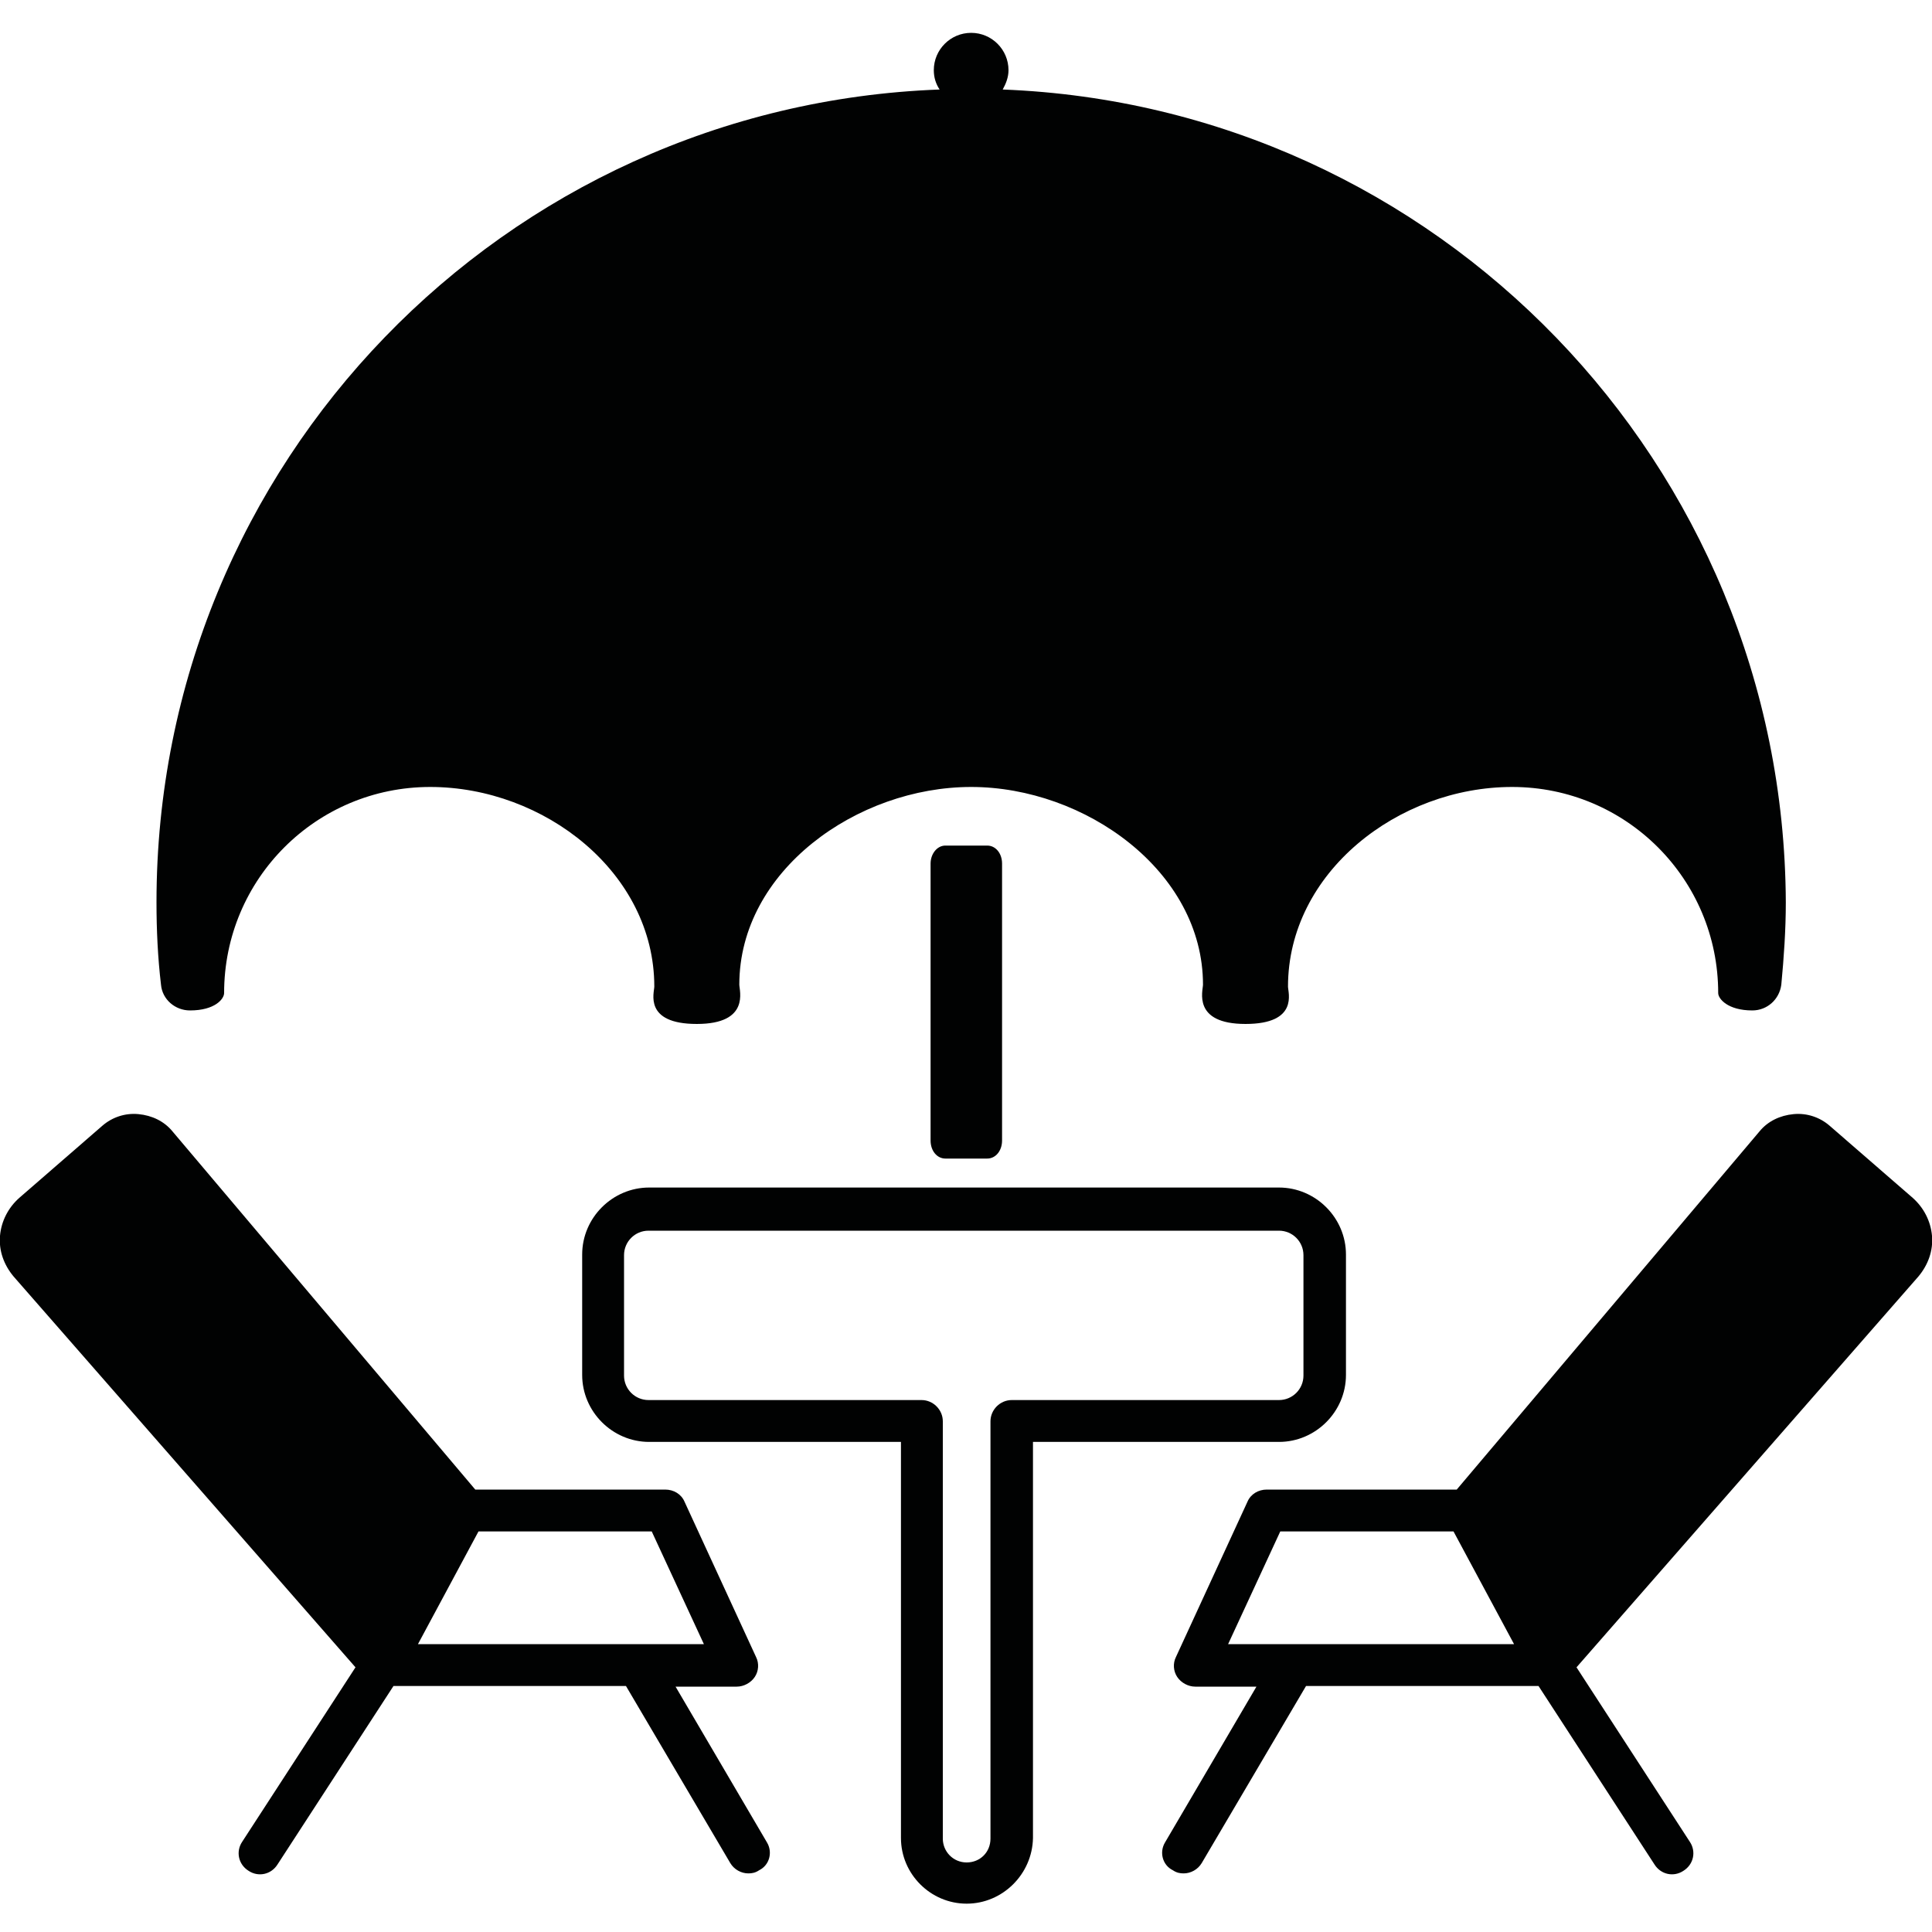
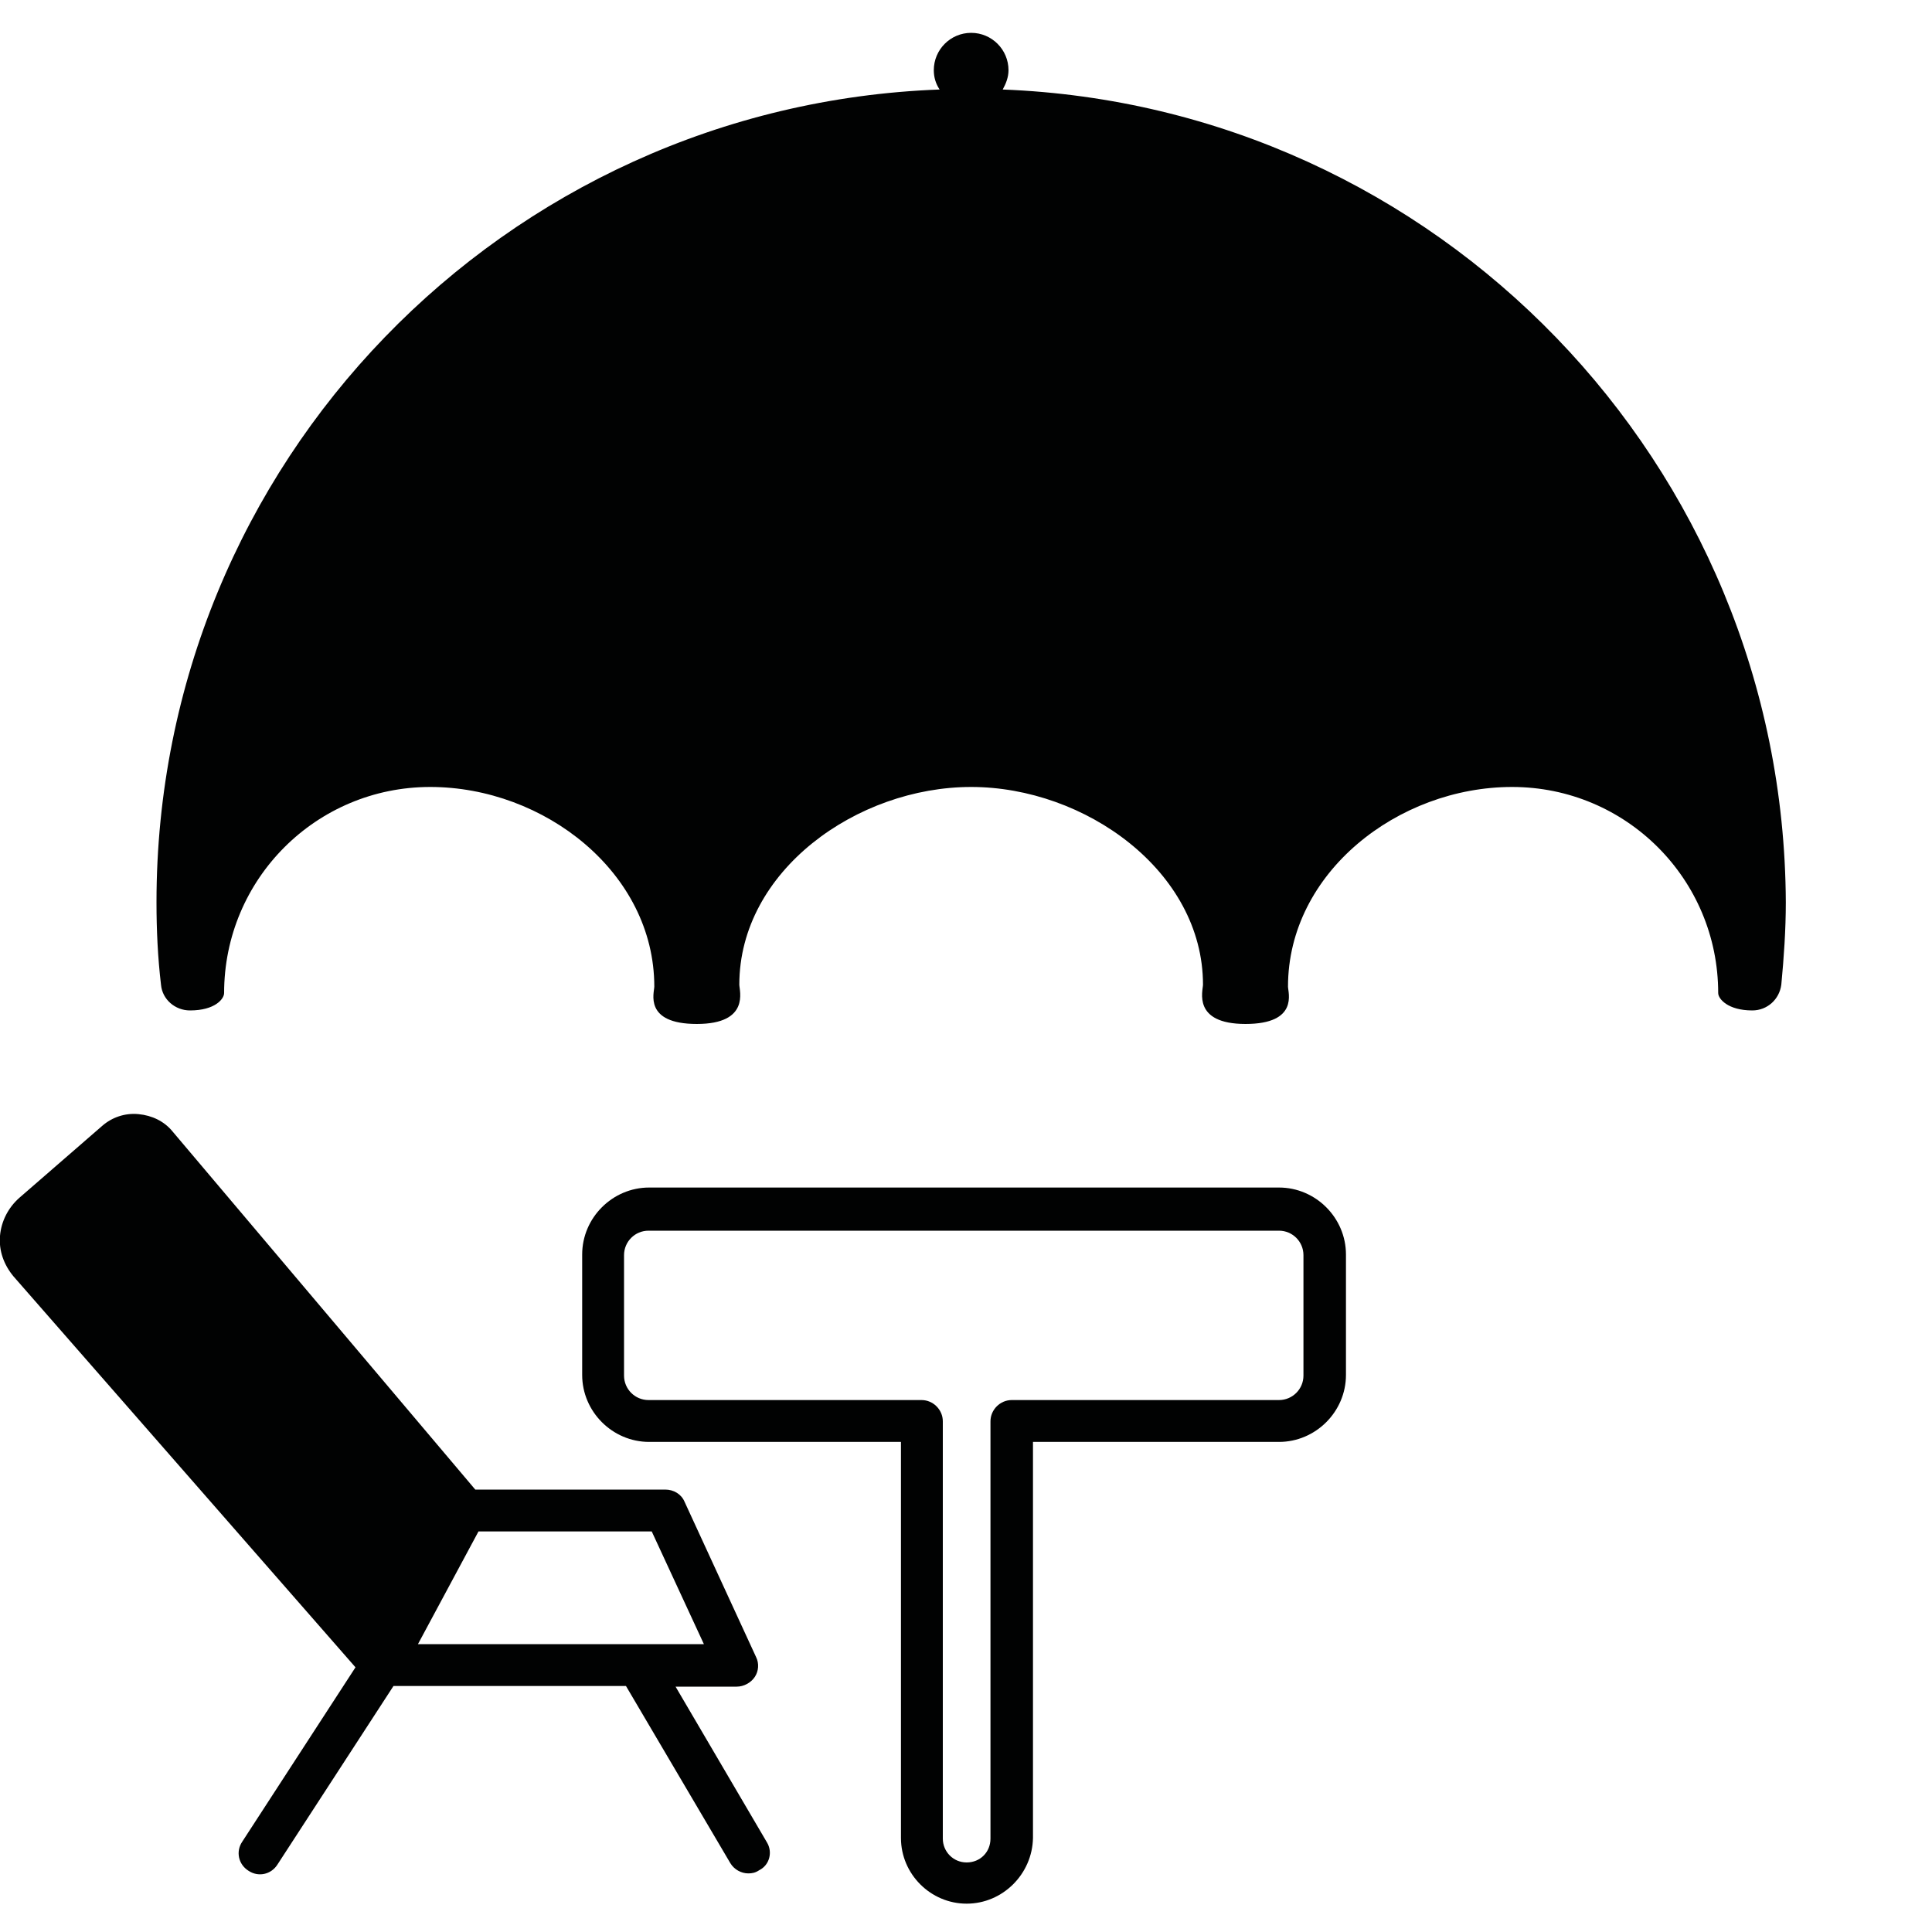
<svg xmlns="http://www.w3.org/2000/svg" version="1.1" id="Livello_1" x="0px" y="0px" viewBox="0 0 300 300" style="enable-background:new 0 0 300 300;" xml:space="preserve">
  <style type="text/css">
	.st0{fill:#010202;}
</style>
  <g>
    <path class="st0" d="M155.7,13.9c0.5-0.9,0.9-1.9,0.9-3c0-3.2-2.6-5.8-5.8-5.8c-3.2,0-5.8,2.6-5.8,5.8c0,1.1,0.3,2.1,0.9,3   C78.3,16.4,24.3,71.9,24.3,140.1c0,4.3,0.2,8.6,0.7,12.8c0.2,2.3,2.2,4,4.5,4c3.9,0,5.3-1.8,5.3-2.7c0-17.7,14.3-32,32-32   s34.8,13.3,34.8,31c0,0.9-1.7,5.8,6.6,5.8s6.6-5.2,6.6-6.1c0-17.7,18.3-30.7,36-30.7s36,13.1,36,30.7c0,0.9-1.7,6.1,6.6,6.1   s6.6-4.9,6.6-5.8c0-17.7,17.1-31,34.8-31s32,14.3,32,32c0,0.9,1.5,2.7,5.3,2.7c2.3,0,4.2-1.7,4.5-4c0.4-4.2,0.7-8.5,0.7-12.8   C277,72,223.1,16.5,155.7,13.9z" />
    <g>
-       <path class="st0" d="M153.3,179.9h-6.5c-1.3,0-2.3-1.2-2.3-2.8v-43c0-1.5,1-2.8,2.3-2.8h6.5c1.3,0,2.3,1.2,2.3,2.8v43    C155.6,178.7,154.6,179.9,153.3,179.9z" />
-     </g>
+       </g>
    <g>
      <path class="st0" d="M150.1,295.6c-5.6,0-10.2-4.6-10.2-10.2v-61.5h-39.1c-5.7,0-10.4-4.7-10.4-10.4v-18.7    c0-5.7,4.7-10.4,10.4-10.4h97.8c5.7,0,10.4,4.7,10.4,10.4v18.7c0,5.7-4.7,10.4-10.4,10.4h-38.2v61.5    C160.3,291,155.7,295.6,150.1,295.6z M100.7,191.1c-2.1,0-3.8,1.7-3.8,3.8v18.7c0,2.1,1.7,3.8,3.8,3.8h42.4c1.8,0,3.3,1.5,3.3,3.3    v64.8c0,2,1.6,3.7,3.7,3.7s3.7-1.6,3.7-3.7v-64.8c0-1.8,1.5-3.3,3.3-3.3h41.5c2.1,0,3.8-1.7,3.8-3.8v-18.7c0-2.1-1.7-3.8-3.8-3.8    H100.7z" />
    </g>
    <path class="st0" d="M119.1,286.1l-14.2-24.2h9.5c1.1,0,2.2-0.6,2.8-1.5c0.6-0.9,0.7-2.1,0.2-3.1l-11.1-24.1   c-0.5-1.2-1.7-1.9-3-1.9H73.8l-47-55.6c-1.3-1.6-3.2-2.5-5.3-2.7c-2.1-0.2-4.1,0.5-5.6,1.8L3,186c-1.7,1.5-2.8,3.6-3,5.9   c-0.2,2.3,0.6,4.5,2.1,6.3l53.1,60.7l-17.6,27.1c-1,1.5-0.6,3.5,1,4.5c1.5,1,3.5,0.6,4.5-1l18-27.7h36.1l16.2,27.5   c0.6,1,1.7,1.6,2.8,1.6c0.6,0,1.1-0.1,1.7-0.5C119.5,289.6,120,287.6,119.1,286.1z M64.9,255.3l9.4-17.5h26.9l8.1,17.5H99.2H64.9z" />
-     <path class="st0" d="M180.9,286.1l14.2-24.2h-9.5c-1.1,0-2.2-0.6-2.8-1.5c-0.6-0.9-0.7-2.1-0.2-3.1l11.1-24.1   c0.5-1.2,1.7-1.9,3-1.9h29.5l47-55.6c1.3-1.6,3.2-2.5,5.3-2.7c2.1-0.2,4.1,0.5,5.6,1.8L297,186c1.7,1.5,2.8,3.6,3,5.9   c0.2,2.3-0.6,4.5-2.1,6.3l-53.1,60.7l17.6,27.1c1,1.5,0.6,3.5-1,4.5c-1.5,1-3.5,0.6-4.5-1l-18-27.7h-36.1l-16.2,27.5   c-0.6,1-1.7,1.6-2.8,1.6c-0.6,0-1.1-0.1-1.7-0.5C180.5,289.6,180,287.6,180.9,286.1z M235.1,255.3l-9.4-17.5h-26.9l-8.1,17.5h10.1   H235.1z" />
  </g>
</svg>